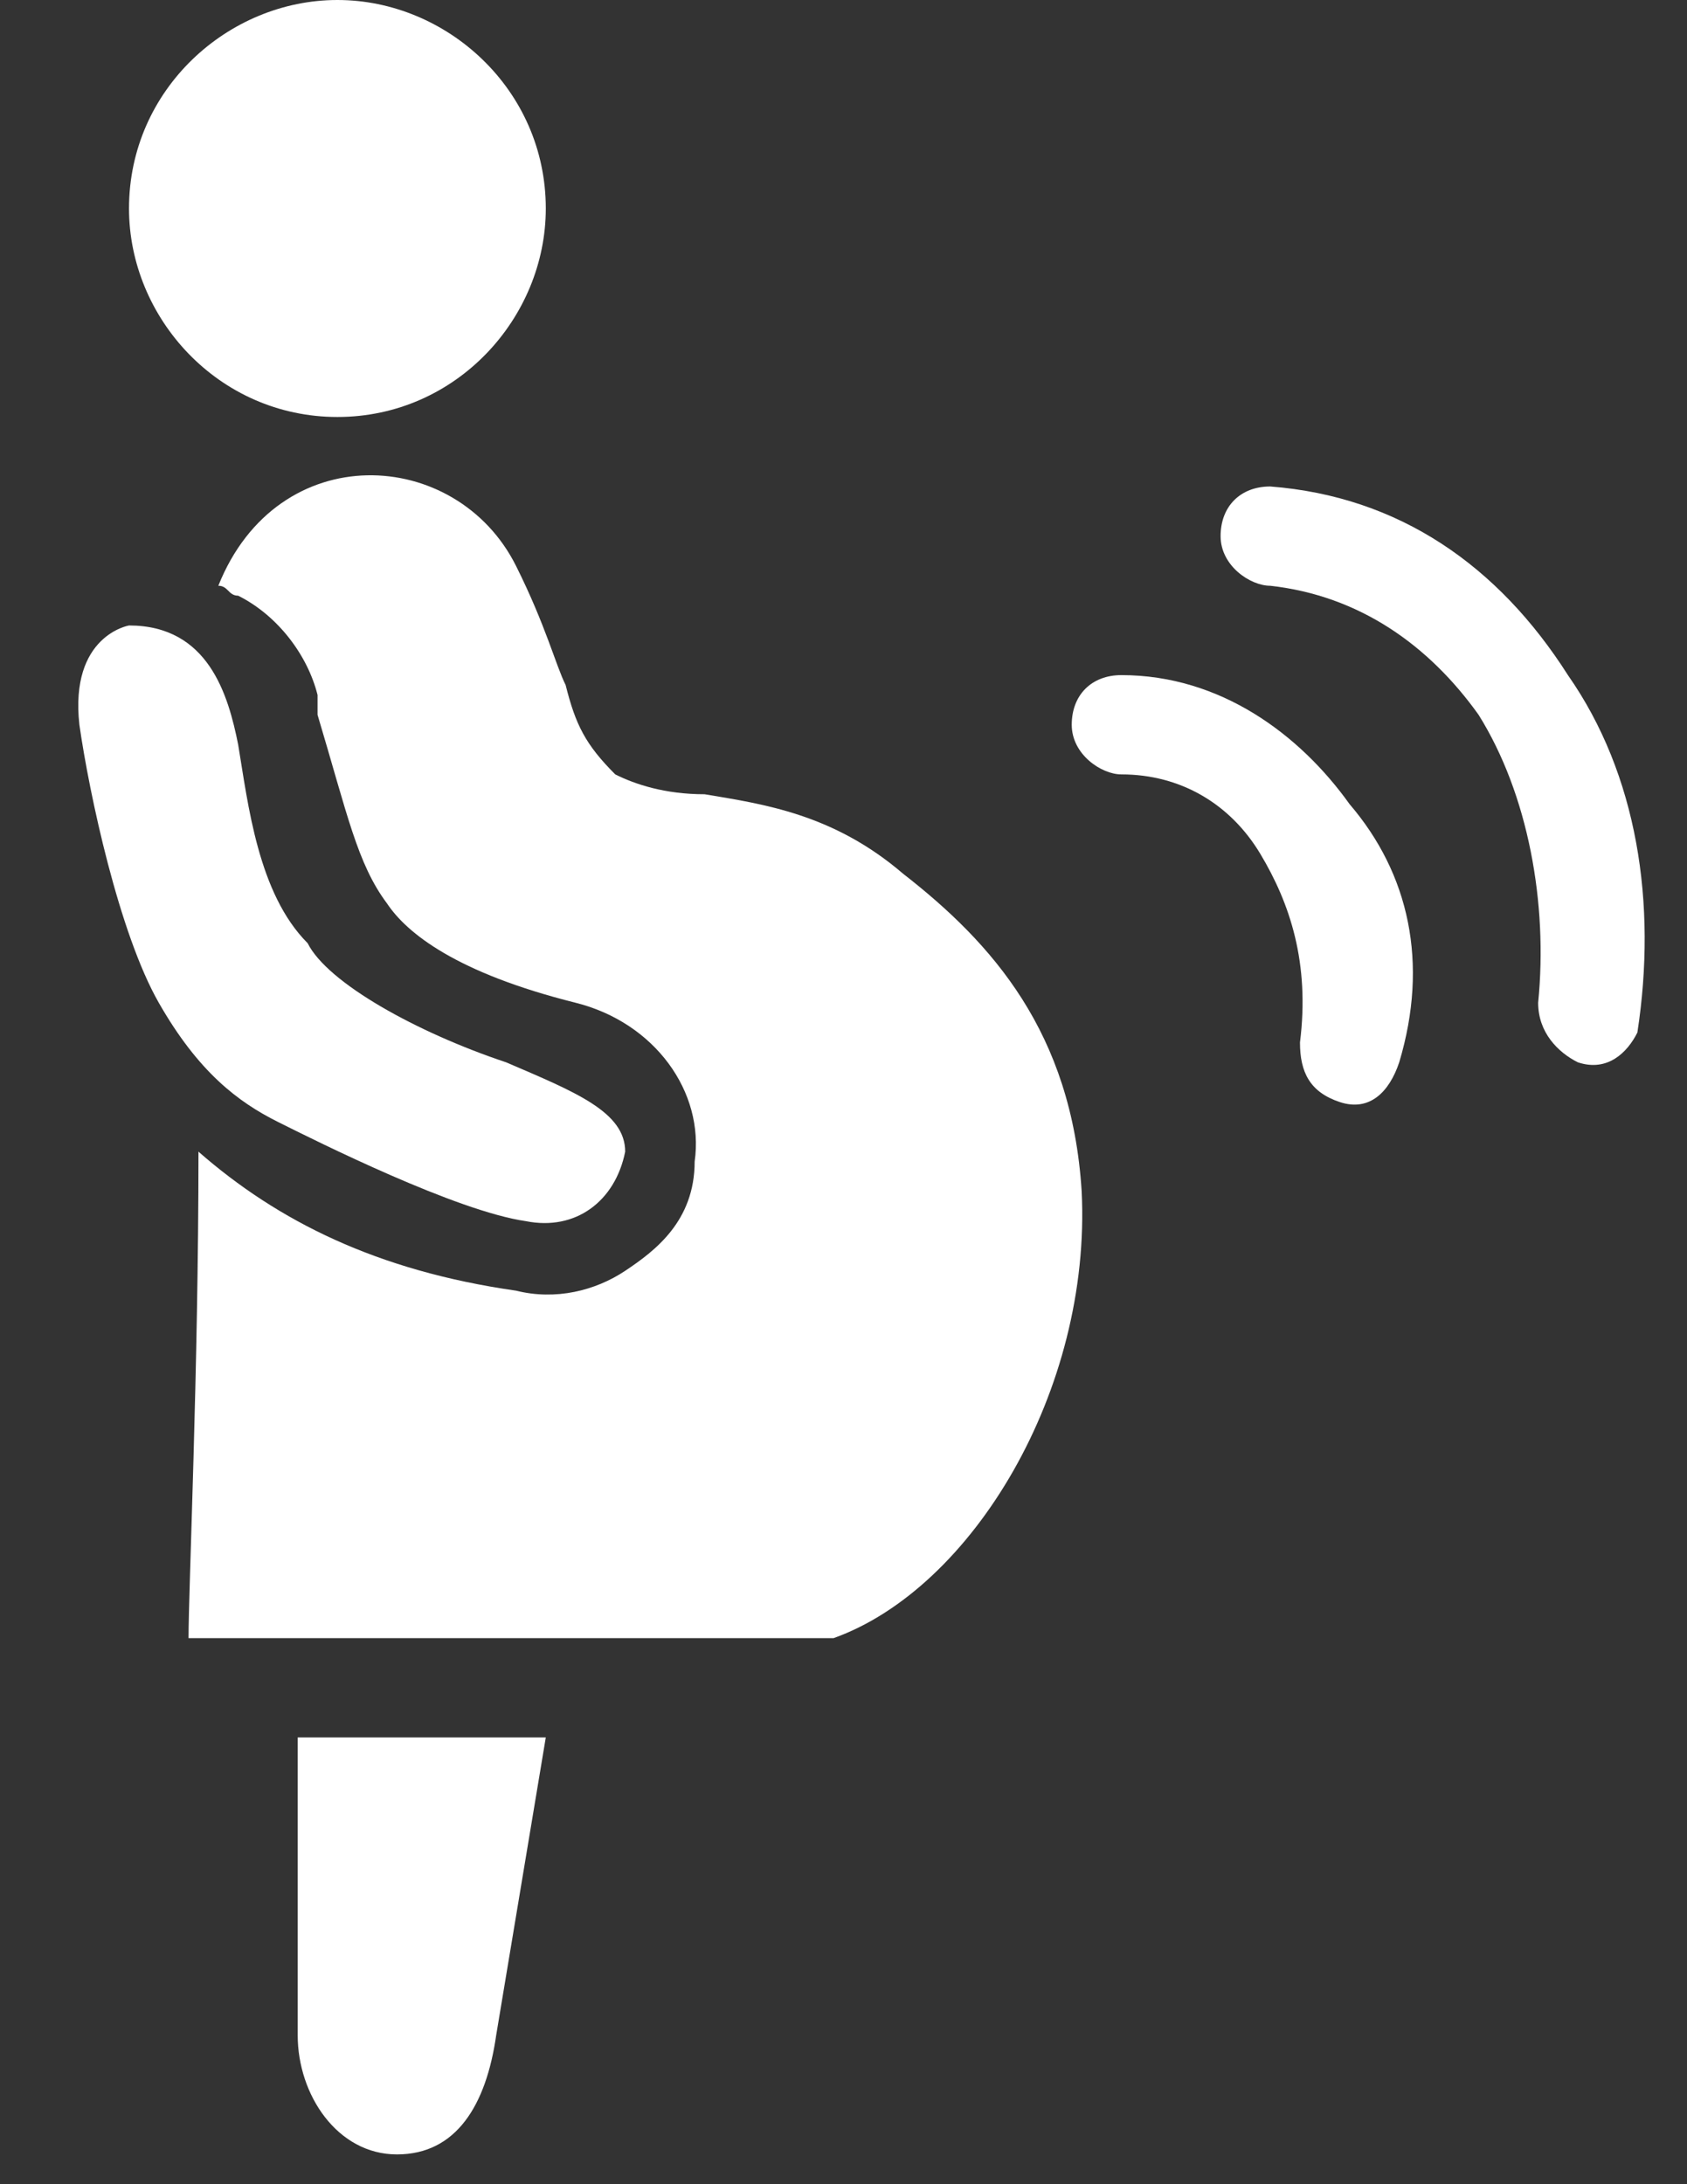
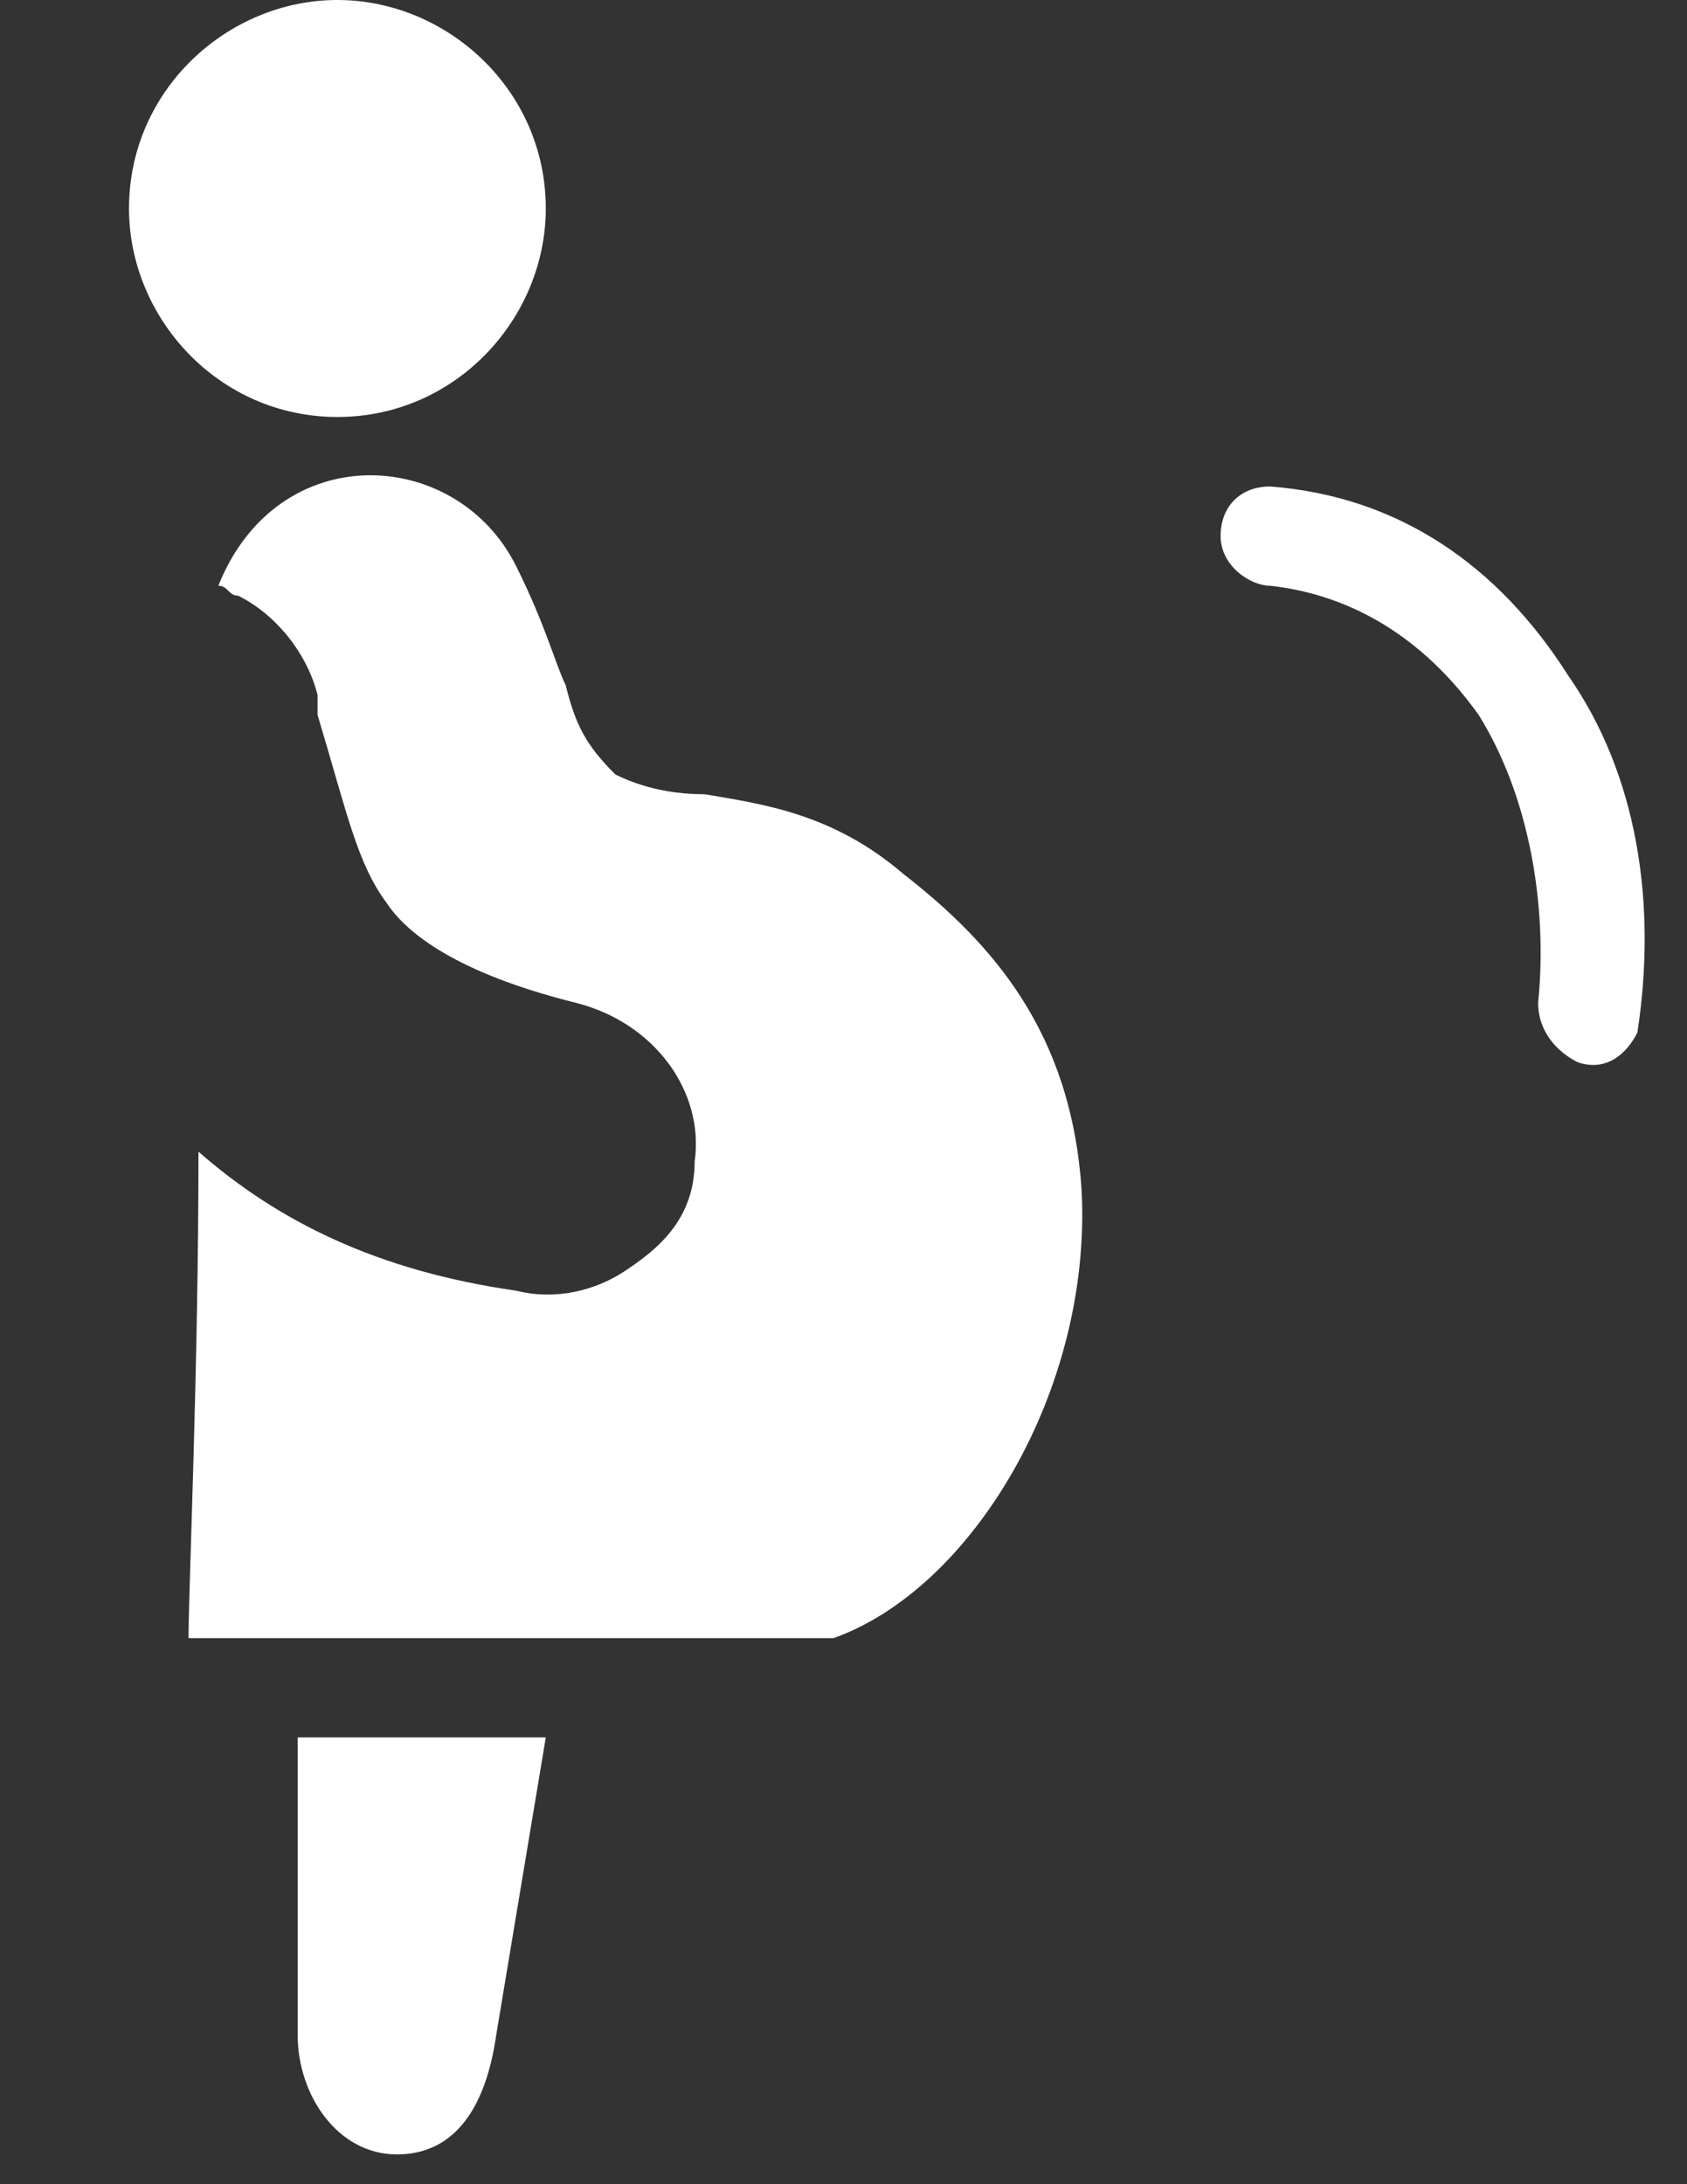
<svg xmlns="http://www.w3.org/2000/svg" width="17" height="22" viewBox="0 0 17 22" fill="none">
  <rect x="0" y="0" width="17" height="22" fill="#333333" stroke="none" />
  <g clip-path="url(#clip0_838_592)">
    <path d="M3.4 0C4.5 0 5.5 0.9 5.5 2.1C5.5 3.2 4.6 4.2 3.4 4.2C2.2 4.2 1.3 3.2 1.3 2.1C1.3 0.9 2.3 0 3.4 0Z" fill="white" />
    <path fill-rule="evenodd" clip-rule="evenodd" d="M15.8 6.8C15.1 5.7 14.1 5 12.8 4.9C12.5 4.9 12.3 5.1 12.3 5.4C12.3 5.7 12.6 5.9 12.8 5.9C13.7 6 14.4 6.5 14.9 7.2C15.4 8 15.6 9.1 15.5 10.1C15.5 10.4 15.7 10.6 15.9 10.7C16.2 10.8 16.4 10.6 16.5 10.4C16.7 9.1 16.5 7.8 15.8 6.8Z" fill="white" />
-     <path fill-rule="evenodd" clip-rule="evenodd" d="M13.6 8.1C13.1 7.4 12.3 6.8 11.3 6.8C11 6.8 10.8 7 10.8 7.3C10.8 7.6 11.1 7.8 11.3 7.8C11.9 7.8 12.4 8.1 12.7 8.6C13 9.1 13.2 9.7 13.1 10.5C13.1 10.8 13.2 11 13.5 11.1C13.8 11.2 14 11 14.1 10.7C14.4 9.7 14.2 8.8 13.6 8.1Z" fill="white" />
    <path fill-rule="evenodd" clip-rule="evenodd" d="M5.2 5.7C5.5 6.3 5.6 6.7 5.7 6.9C5.8 7.3 5.9 7.5 6.2 7.8C6.4 7.9 6.7 8 7.1 8C7.7 8.1 8.4 8.2 9.1 8.8C10 9.5 10.8 10.4 10.9 12C11 14 9.8 16 8.4 16.5H1.9C1.9 16 2 13.8 2 11.6C2.8 12.3 3.8 12.8 5.2 13C5.6 13.1 6 13 6.3 12.8C6.6 12.6 7 12.3 7 11.7C7.1 11 6.6 10.3 5.8 10.1C4.6 9.8 4.1 9.4 3.9 9.1C3.6 8.7 3.5 8.2 3.2 7.2V7C3.1 6.6 2.8 6.2 2.4 6C2.3 6 2.3 5.9 2.2 5.9C2.8 4.4 4.6 4.5 5.2 5.7ZM3 17.5H5.5L5 20.5C4.9 21.2 4.6 21.7 4 21.7C3.4 21.7 3 21.1 3 20.5V17.5Z" fill="white" />
-     <path d="M1.3 6.3C1.3 6.3 0.7 6.4 0.8 7.3C0.9 8 1.2 9.4 1.6 10.1C2 10.8 2.4 11.1 2.8 11.3C3.2 11.5 4.6 12.2 5.3 12.3C5.8 12.4 6.2 12.1 6.3 11.6C6.3 11.2 5.8 11 5.1 10.7C4.2 10.4 3.3 9.9 3.1 9.5C2.6 9 2.5 8.1 2.4 7.5C2.3 7 2.1 6.3 1.3 6.3Z" fill="white" />
  </g>
  <defs>
    <clipPath id="clip0_838_592">
      <rect width="17" height="22" fill="white" />
    </clipPath>
  </defs>
</svg>